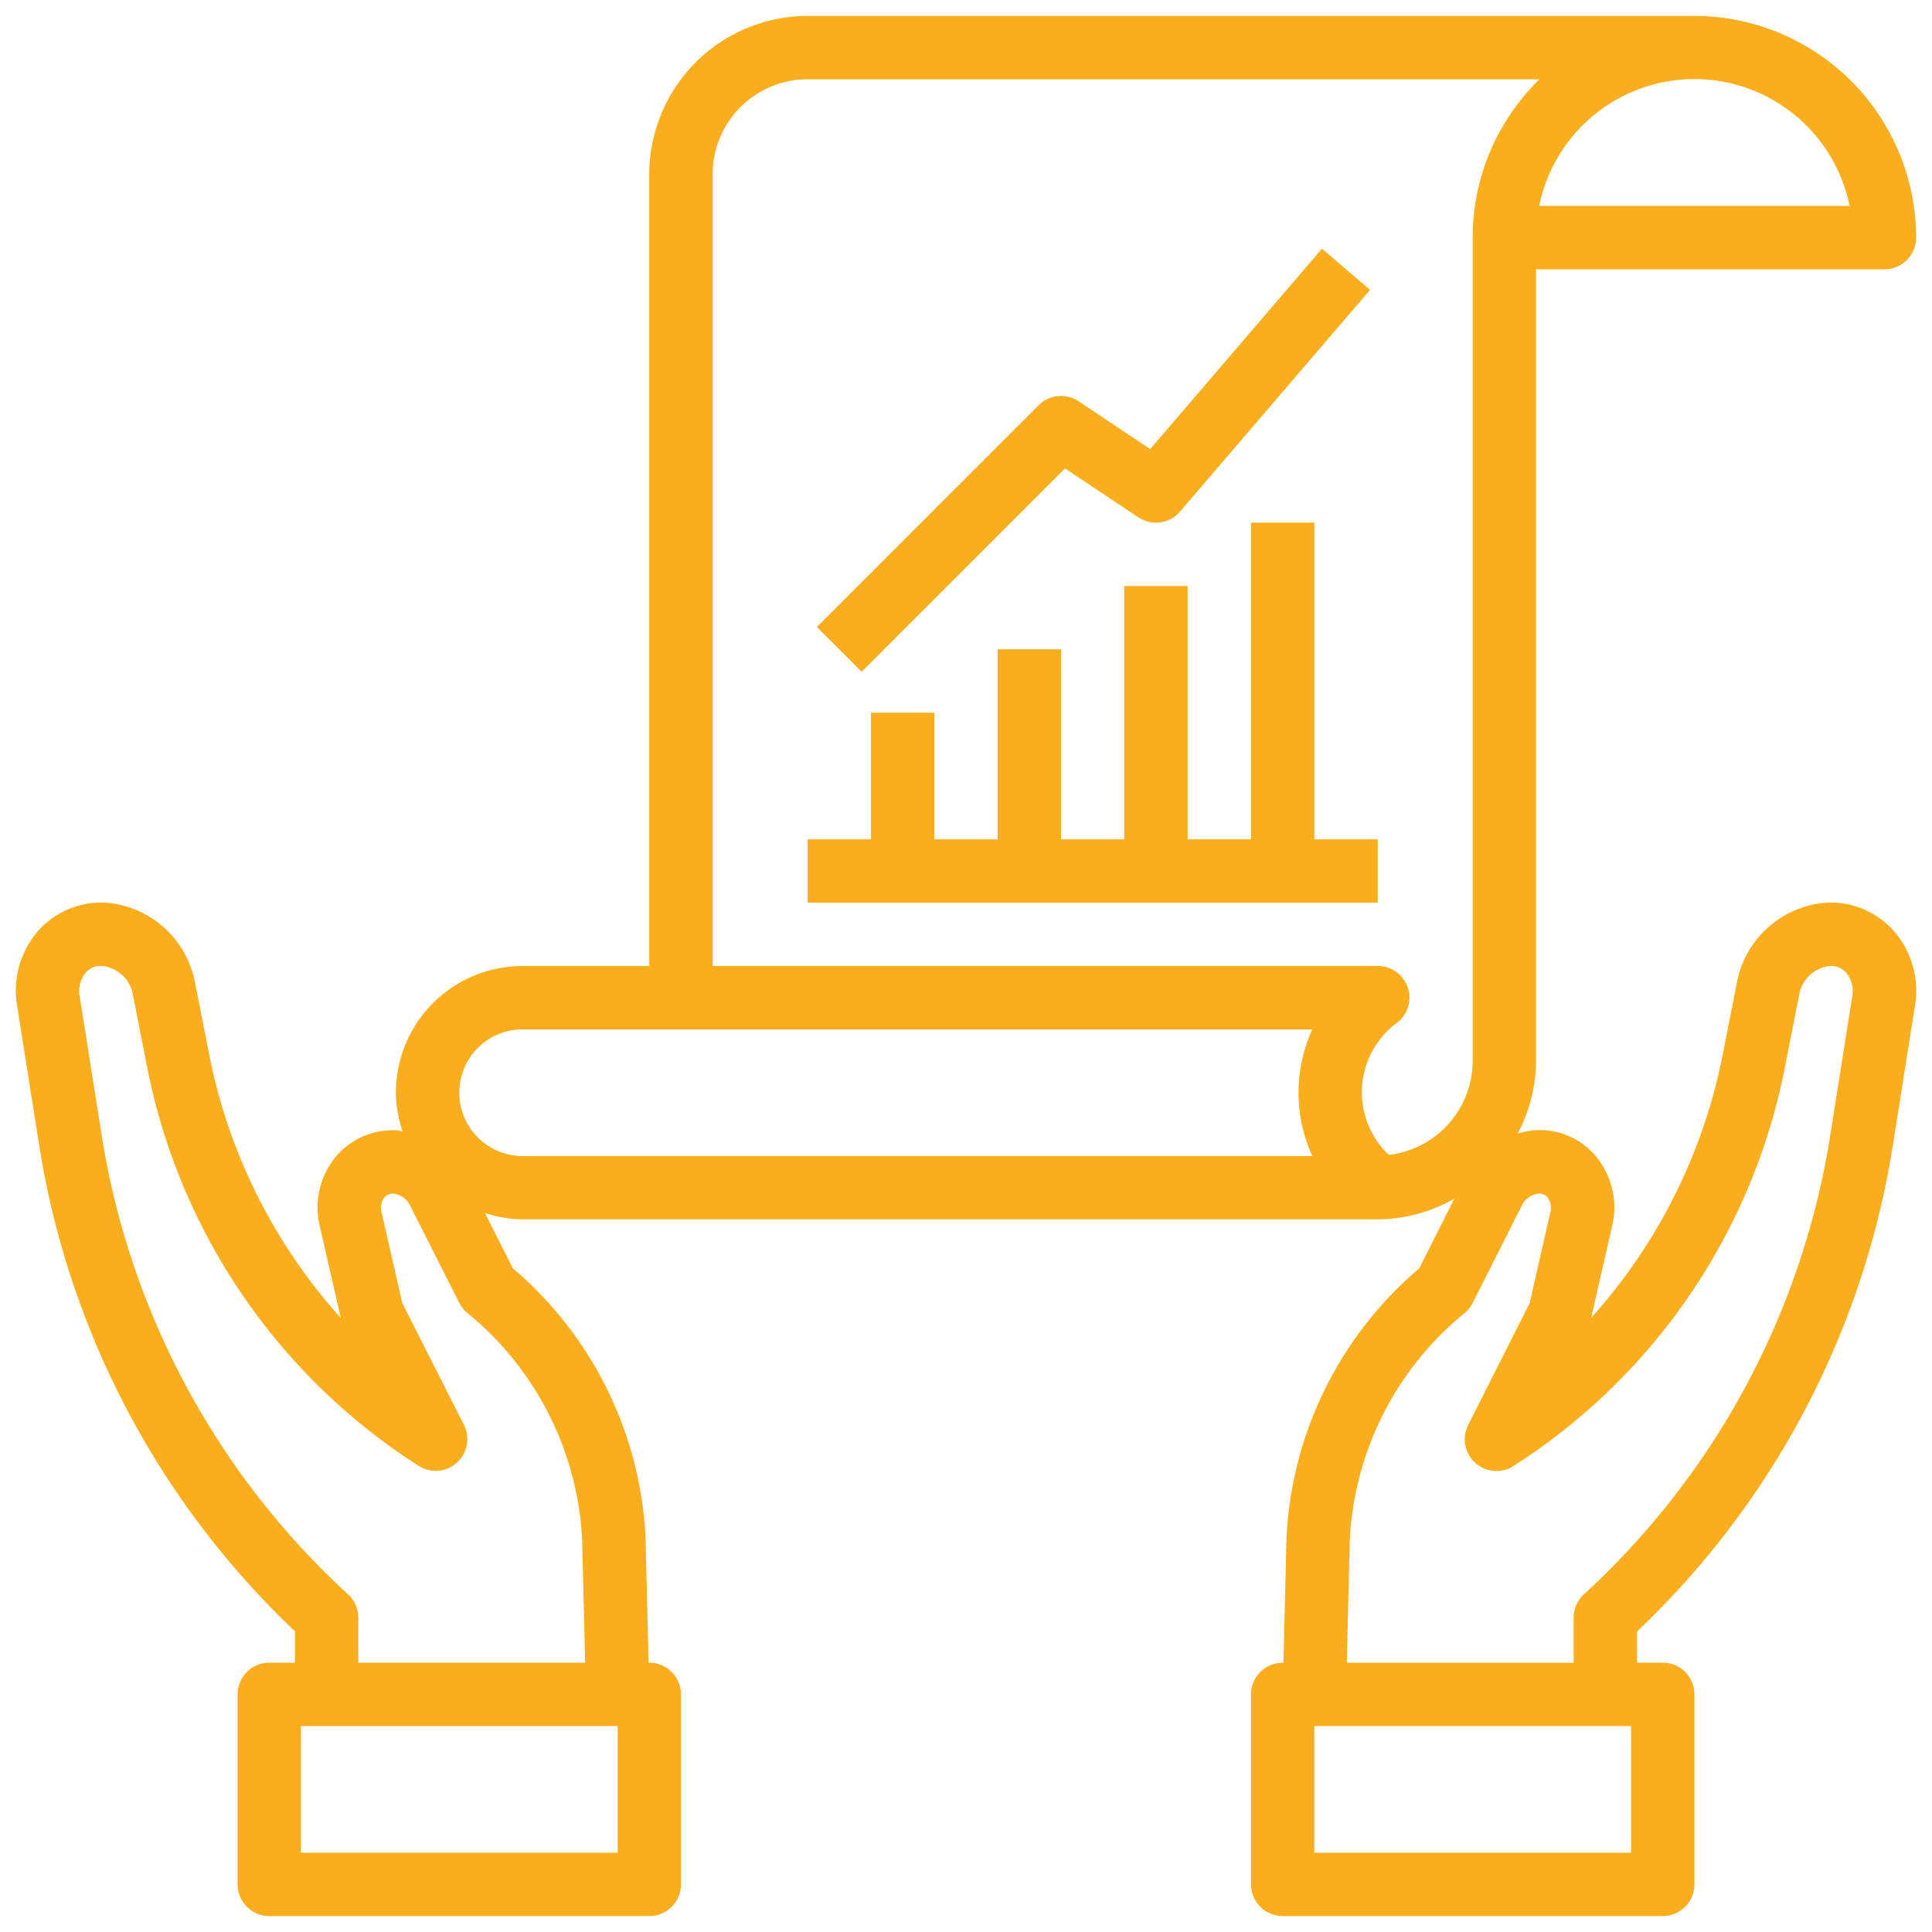
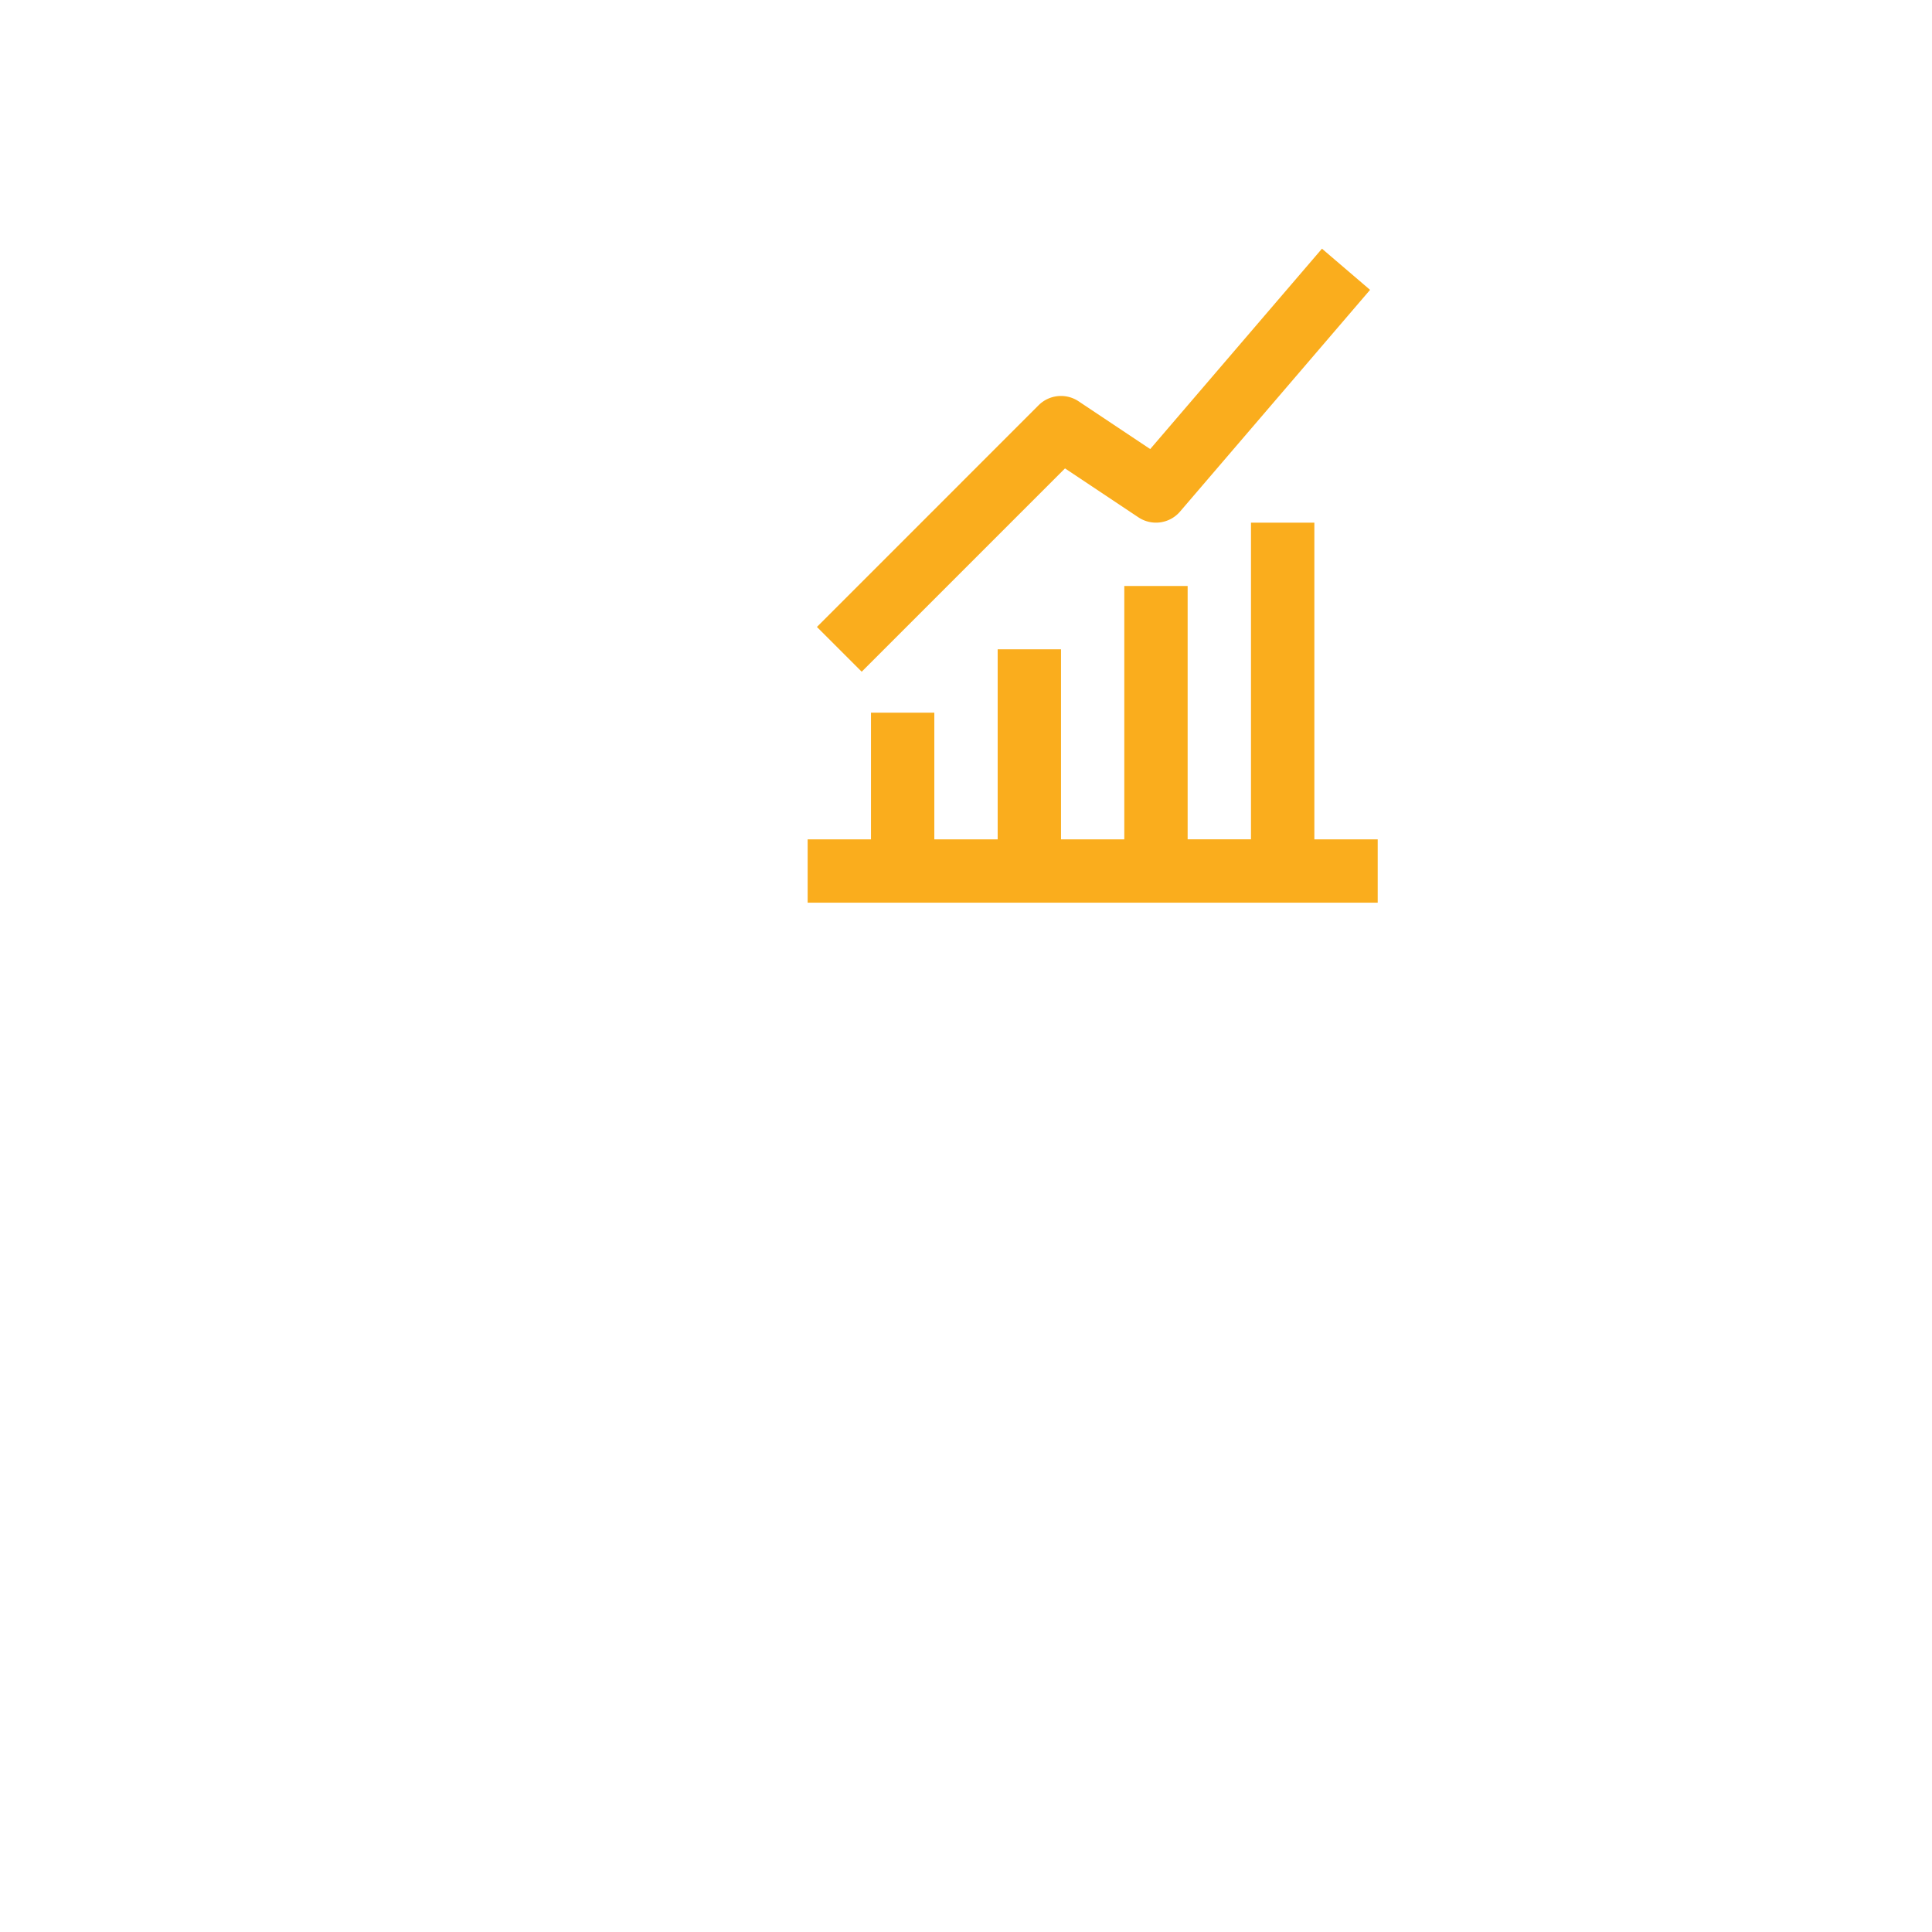
<svg xmlns="http://www.w3.org/2000/svg" width="61" height="61" fill="none">
-   <path fill="#FAAD1D" d="M53.498.503H25.5a5.006 5.006 0 0 0-5 5V30.5h-4a4 4 0 0 0-4 4c.006.416.078.83.213 1.224-.066-.007-.13-.032-.2-.036a2.352 2.352 0 0 0-1.912.835 2.523 2.523 0 0 0-.5 2.207l.66 2.885a17.456 17.456 0 0 1-4.15-8.29l-.453-2.299A3.108 3.108 0 0 0 3.328 28.5a2.674 2.674 0 0 0-2.114.881 2.875 2.875 0 0 0-.672 2.387l.706 4.456a26.926 26.926 0 0 0 8.066 15.283v.99h-.812a1 1 0 0 0-1 1v6a1 1 0 0 0 1 1h12a1 1 0 0 0 .999-1v-6a1 1 0 0 0-1-1h-.023l-.095-3.927v-.016a11.92 11.92 0 0 0-4.19-8.507l-.882-1.75c.384.129.785.197 1.19.202H43.5a4.931 4.931 0 0 0 2.418-.652l-1.108 2.2a11.918 11.918 0 0 0-4.191 8.507v.016l-.096 3.928h-.023a1 1 0 0 0-1 1v5.999a1 1 0 0 0 1 1h11.999a1 1 0 0 0 1-1v-6a1 1 0 0 0-1-1h-.812v-.987a26.926 26.926 0 0 0 8.066-15.283l.706-4.456a2.873 2.873 0 0 0-.672-2.387 2.675 2.675 0 0 0-2.114-.884 3.108 3.108 0 0 0-2.833 2.523l-.453 2.3a17.456 17.456 0 0 1-4.15 8.289l.66-2.885a2.526 2.526 0 0 0-.5-2.207 2.312 2.312 0 0 0-1.91-.836c-.194.014-.385.05-.57.107a4.934 4.934 0 0 0 .582-2.291V8.502h10.999a1 1 0 0 0 1-1 7.008 7.008 0 0 0-7-6.999ZM19.5 58.497H9.502v-4h10v4Zm-1.118-9.87.094 3.87h-7.163v-1.423a1 1 0 0 0-.326-.737 24.927 24.927 0 0 1-7.765-14.423l-.706-4.456a.9.9 0 0 1 .187-.741.609.609 0 0 1 .532-.217 1.1 1.1 0 0 1 .962.912l.454 2.3a19.348 19.348 0 0 0 8.567 12.57 1 1 0 0 0 1.427-1.3l-1.944-3.841-.652-2.856a.55.55 0 0 1 .087-.479.359.359 0 0 1 .287-.12.67.67 0 0 1 .529.385l1.549 3.064a.999.999 0 0 0 .264.327 9.885 9.885 0 0 1 3.617 7.165ZM41.436 36.5H16.502a2 2 0 1 1 0-4h24.934a4.801 4.801 0 0 0 0 4Zm10.062 21.998h-10v-4h10v4Zm-3.453-20.426a.666.666 0 0 1 .53-.385.326.326 0 0 1 .285.12.55.55 0 0 1 .087.48l-.649 2.855-1.94 3.846a1 1 0 0 0 1.426 1.3 19.347 19.347 0 0 0 8.567-12.57l.454-2.3a1.1 1.1 0 0 1 .96-.917.64.64 0 0 1 .531.216.9.9 0 0 1 .187.74l-.706 4.457a24.926 24.926 0 0 1-7.765 14.423 1.002 1.002 0 0 0-.326.737v1.425h-7.163l.094-3.87a9.884 9.884 0 0 1 3.618-7.166c.11-.089.2-.2.263-.327l1.547-3.064ZM46.498 7.502V33.5a2.993 2.993 0 0 1-2.648 2.964 2.723 2.723 0 0 1 .249-4.164.999.999 0 0 0-.6-1.8H22.5V5.503a3 3 0 0 1 3-3h23.108a6.972 6.972 0 0 0-2.11 5Zm2.1-1a5 5 0 0 1 9.8 0h-9.8Z" />
  <path fill="#FAAD1D" d="M41.498 16.502h-2V26.5h-2v-7.999h-2v8H33.5v-6h-2v6h-2v-4h-2v4H25.5v2H43.499v-2h-2v-10ZM33.626 14.789l2.318 1.545a1 1 0 0 0 1.314-.182l6-7-1.519-1.3-5.423 6.327-2.262-1.509a1 1 0 0 0-1.262.125l-6.999 7 1.414 1.413 6.42-6.42Z" />
</svg>